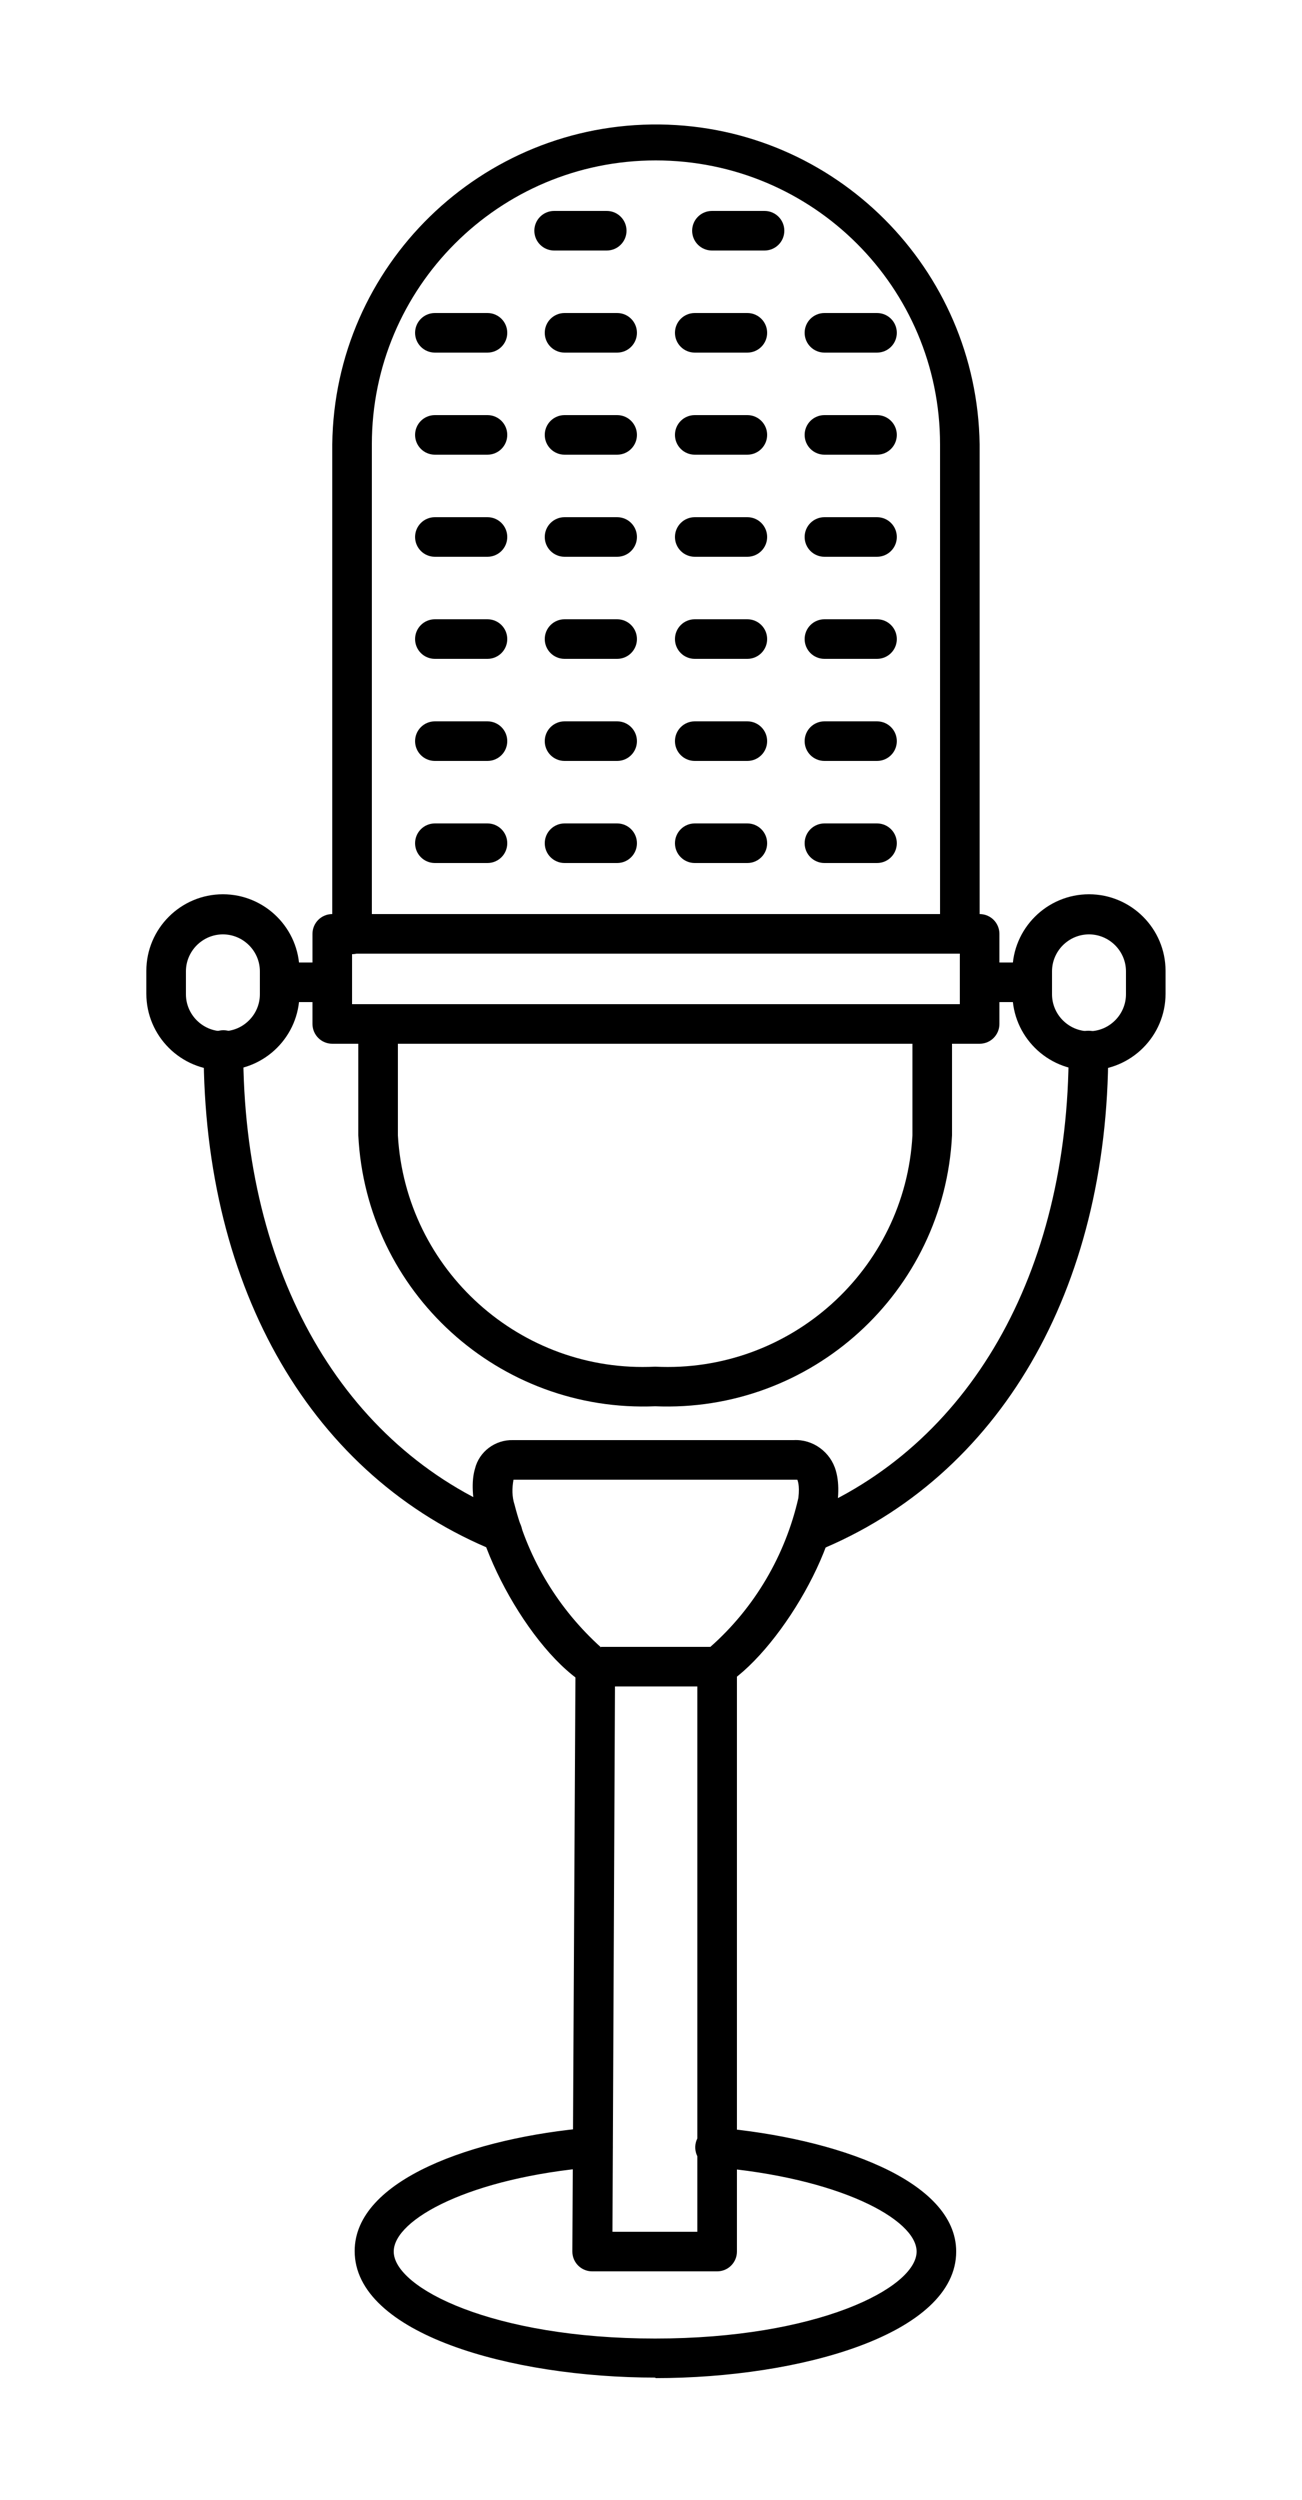
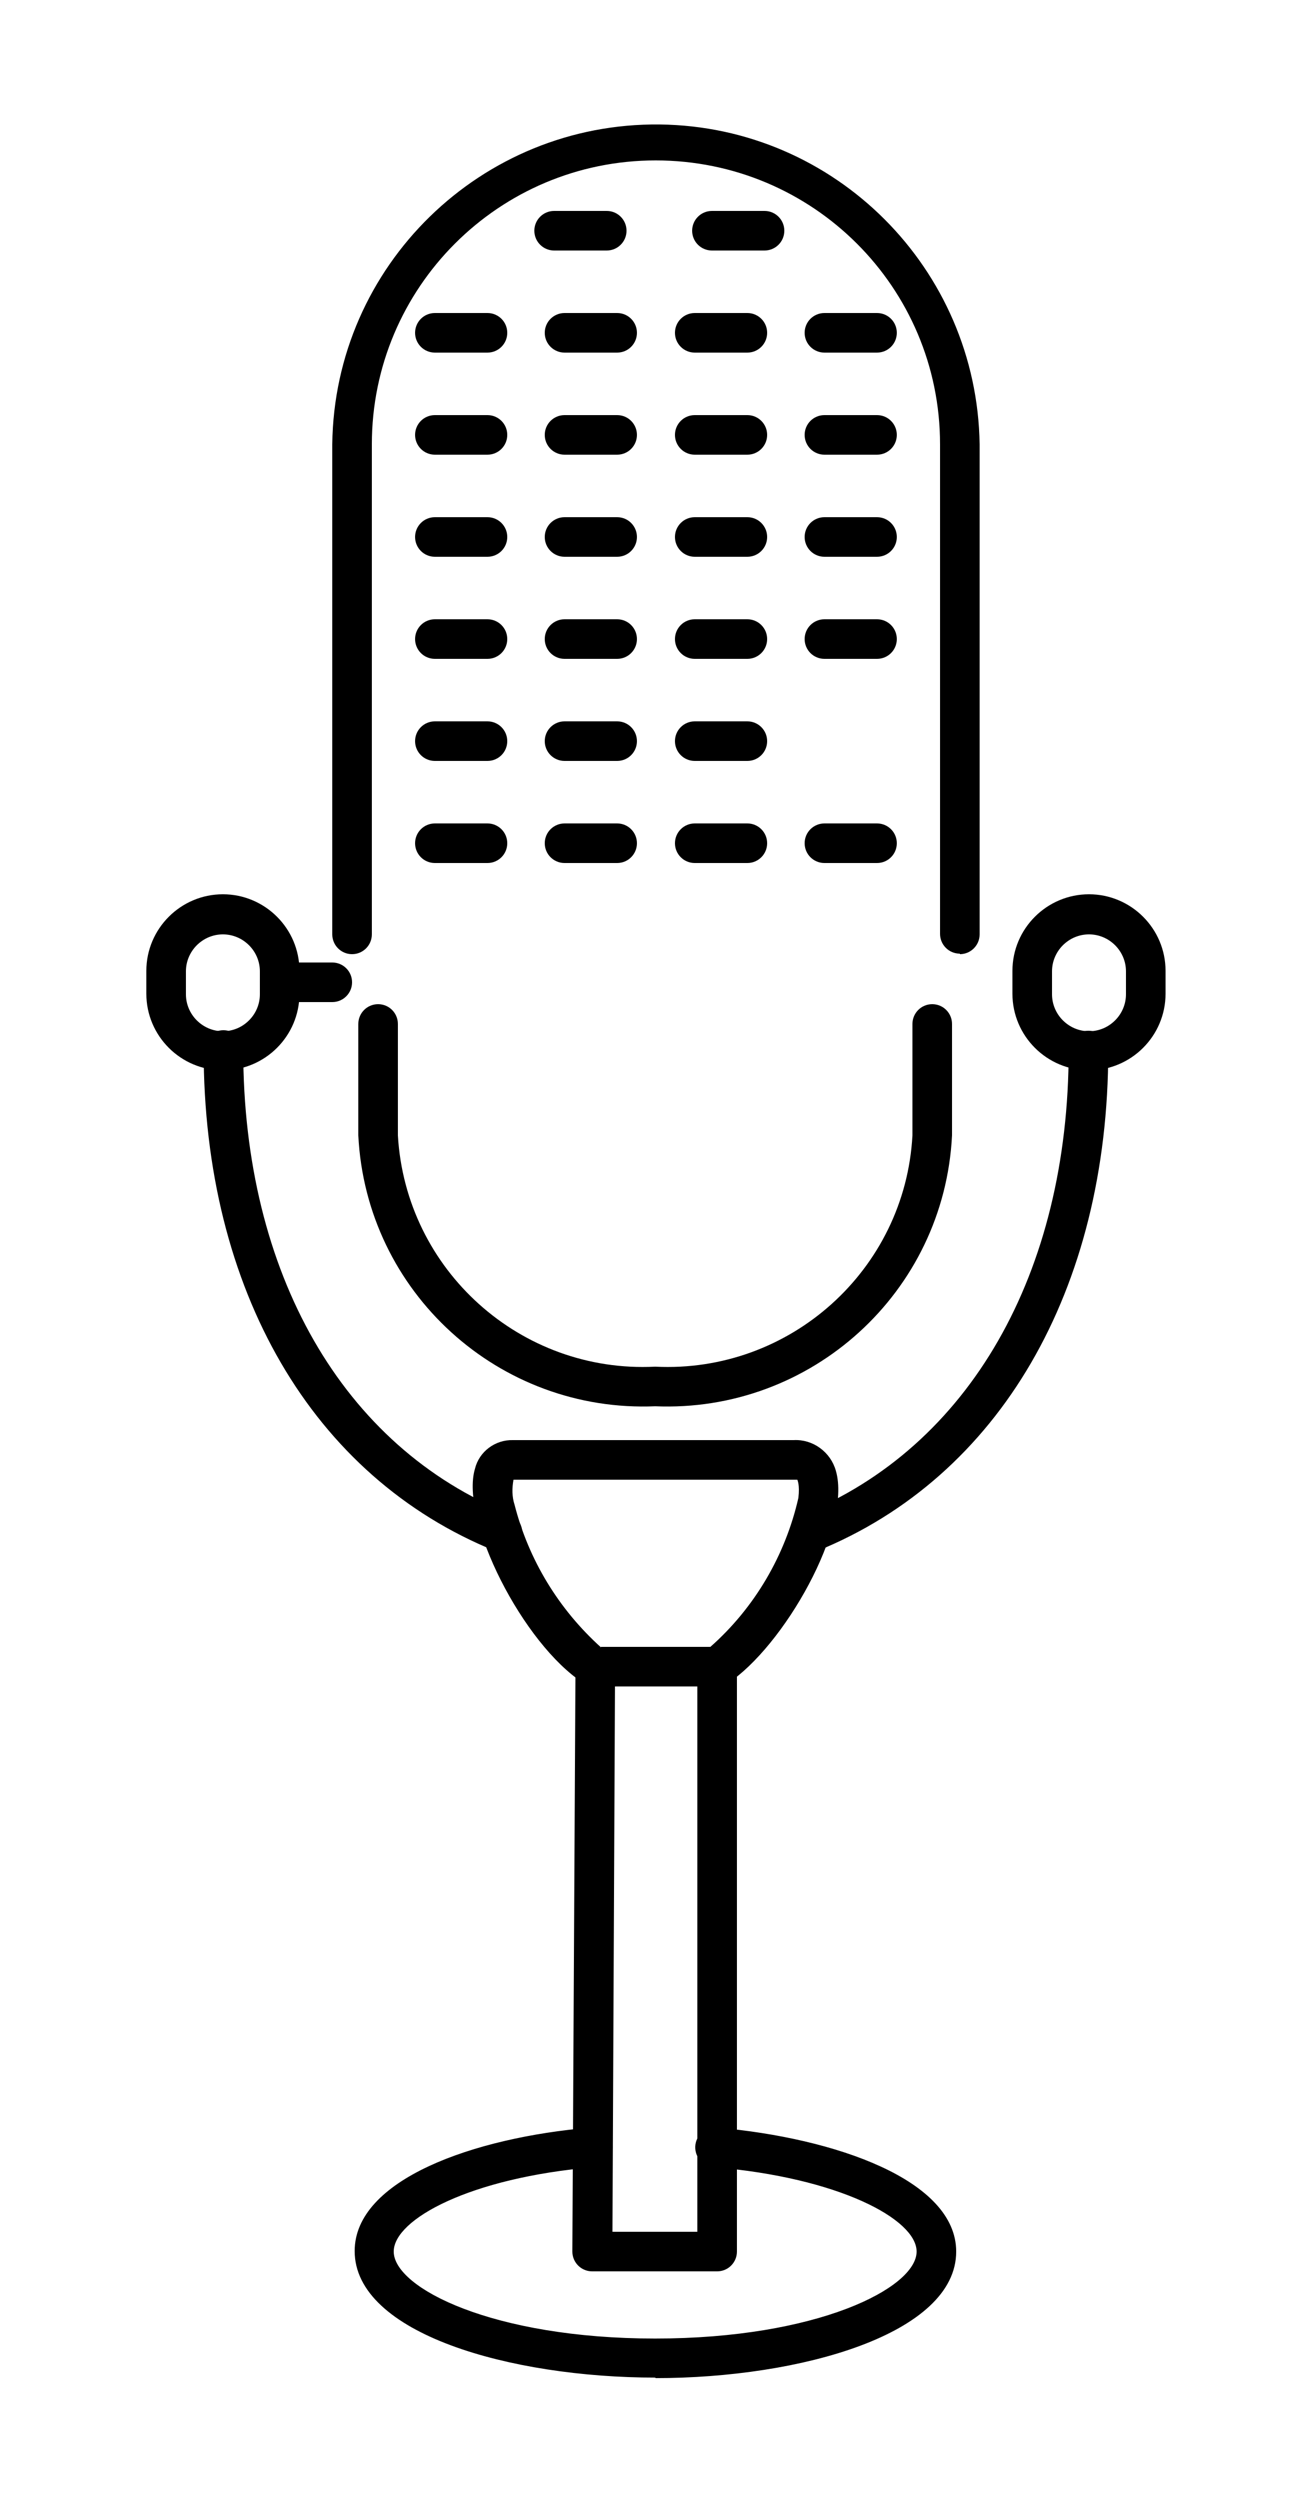
<svg xmlns="http://www.w3.org/2000/svg" id="Ebene_1" data-name="Ebene 1" viewBox="0 0 25 48">
  <defs>
    <style>
      .cls-1 {
        fill: #000;
        fill-rule: evenodd;
        stroke-width: 0px;
      }
    </style>
  </defs>
  <g id="Layer_1">
    <g id="_251046736" data-name=" 251046736">
      <path id="_251048776" data-name=" 251048776" class="cls-1" d="M11.54,31.62h2.1c.85-.75,1.44-1.76,1.69-2.86.03-.26-.02-.34-.02-.35h0s-.04,0-.06,0h-5.39c-.03.16-.03.33.02.48.27,1.06.85,2.01,1.66,2.74ZM13.76,32.38h-2.34c-.07,0-.14-.02-.21-.06-1.17-.75-2.38-3.15-2.09-4.12.08-.33.39-.56.73-.55h5.39c.37-.02.71.23.81.59.31,1.07-1,3.38-2.09,4.09-.06.04-.13.06-.21.06h0Z" />
-       <path id="_251048728" data-name=" 251048728" class="cls-1" d="M6.76,19.28h11.67v-.97H6.76v.97ZM18.81,20.04H6.38c-.21,0-.38-.17-.38-.38v-1.73c0-.21.17-.38.38-.38h12.43c.21,0,.38.17.38.38v1.73c0,.21-.17.38-.38.38,0,0,0,0,0,0h0Z" />
      <path id="_251048440" data-name=" 251048440" class="cls-1" d="M12.59,27c-3.01.13-5.56-2.19-5.71-5.2v-2.14c0-.21.17-.38.38-.38s.38.17.38.38v2.14c.15,2.59,2.36,4.57,4.94,4.44,2.59.13,4.8-1.86,4.94-4.44v-2.14c0-.21.17-.38.38-.38s.38.17.38.38v2.14c-.15,3.01-2.7,5.33-5.71,5.2h0Z" />
      <path id="_251049040" data-name=" 251049040" class="cls-1" d="M18.43,18.31c-.21,0-.38-.17-.38-.38v-9.4c0-3.01-2.44-5.45-5.46-5.45-3.01,0-5.45,2.44-5.45,5.45v9.41c0,.21-.17.38-.38.38s-.38-.17-.38-.38h0v-9.41c.04-3.43,2.86-6.18,6.29-6.14,3.37.04,6.09,2.77,6.14,6.14v9.41c0,.21-.17.38-.38.38h0Z" />
      <path id="_251049112" data-name=" 251049112" class="cls-1" d="M15.55,29.81c-.21,0-.38-.17-.38-.38,0-.15.09-.29.24-.35,3.2-1.3,5.11-4.63,5.11-8.91,0-.21.17-.38.38-.38s.38.17.38.38c0,4.6-2.09,8.19-5.59,9.61-.05.02-.09.03-.14.03ZM9.65,29.81s-.1,0-.14-.03c-3.51-1.42-5.6-5.01-5.6-9.62,0-.21.17-.38.38-.38s.38.17.38.38c0,4.28,1.91,7.62,5.12,8.91.19.08.29.3.21.49-.06.14-.2.24-.35.24h0Z" />
      <path id="_251048464" data-name=" 251048464" class="cls-1" d="M4.28,17.94c-.39,0-.71.32-.71.71v.44c0,.39.32.71.71.71s.71-.32.71-.71v-.44c0-.39-.32-.71-.71-.71ZM4.28,20.55c-.81,0-1.47-.66-1.47-1.47v-.44c0-.81.66-1.47,1.47-1.47s1.47.66,1.47,1.47v.44c0,.81-.66,1.47-1.47,1.47h0Z" />
      <path id="_251048992" data-name=" 251048992" class="cls-1" d="M20.91,17.94c-.39,0-.71.32-.71.71v.44c0,.39.32.71.71.71s.71-.32.71-.71v-.44c0-.39-.32-.71-.71-.71ZM20.91,20.55c-.81,0-1.47-.66-1.47-1.47v-.44c0-.81.66-1.47,1.47-1.47s1.47.66,1.47,1.47v.44c0,.81-.66,1.47-1.47,1.47h0Z" />
      <path id="_251048920" data-name=" 251048920" class="cls-1" d="M5.37,19.24c-.21,0-.38-.17-.38-.38s.17-.38.38-.38h1.01c.21,0,.38.17.38.38s-.17.38-.38.38h-1.01Z" />
-       <path id="_251048944" data-name=" 251048944" class="cls-1" d="M19.82,19.24h-1.01c-.21,0-.38-.17-.38-.38s.17-.38.38-.38h1.01c.21,0,.38.17.38.38s-.17.38-.38.38h0Z" />
      <path id="_251048584" data-name=" 251048584" class="cls-1" d="M13.76,43.61h-2.39c-.21,0-.38-.17-.38-.38,0,0,0,0,0,0l.06-11.23c0-.21.17-.38.38-.38h0c.21,0,.38.17.38.38,0,0,0,0,0,0l-.05,10.85h1.63v-10.85c0-.21.17-.38.38-.38s.38.17.38.38v11.23c0,.21-.17.38-.38.38h0Z" />
      <path id="_251048344" data-name=" 251048344" class="cls-1" d="M12.59,45.65c-2.8,0-5.78-.85-5.78-2.43,0-1.37,2.28-2.18,4.53-2.37.21-.02.4.13.42.34.02.21-.13.4-.34.42,0,0-.01,0-.02,0-2.37.2-3.84,1-3.84,1.62,0,.7,1.91,1.67,5.02,1.67s5.02-.97,5.02-1.67c0-.62-1.49-1.42-3.89-1.62-.21-.01-.37-.19-.36-.4.01-.21.19-.37.4-.36,0,0,.01,0,.02,0,2.28.2,4.59,1.01,4.59,2.38,0,1.58-2.98,2.43-5.78,2.43h0Z" />
      <path id="_251048296" data-name=" 251048296" class="cls-1" d="M11.65,4.81h-1.01c-.21,0-.38-.17-.38-.38s.17-.38.38-.38h1.01c.21,0,.38.17.38.38s-.17.38-.38.38h0Z" />
      <path id="_251048152" data-name=" 251048152" class="cls-1" d="M14.68,4.81h-1.01c-.21,0-.38-.17-.38-.38s.17-.38.38-.38h1.01c.21,0,.38.17.38.38s-.17.38-.38.38Z" />
      <path id="_251047960" data-name=" 251047960" class="cls-1" d="M9.36,6.77h-1.01c-.21,0-.38-.17-.38-.38,0-.21.17-.38.38-.38h1.01c.21,0,.38.17.38.38,0,.21-.17.38-.38.38Z" />
      <path id="_251047936" data-name=" 251047936" class="cls-1" d="M11.85,6.77h-1.01c-.21,0-.38-.17-.38-.38,0-.21.17-.38.38-.38h1.01c.21,0,.38.17.38.38,0,.21-.17.38-.38.38Z" />
      <path id="_251047864" data-name=" 251047864" class="cls-1" d="M14.35,6.77h-1.01c-.21,0-.38-.17-.38-.38,0-.21.17-.38.38-.38h1.01c.21,0,.38.17.38.38,0,.21-.17.38-.38.38Z" />
      <path id="_251047696" data-name=" 251047696" class="cls-1" d="M16.84,6.77h-1.01c-.21,0-.38-.17-.38-.38,0-.21.17-.38.38-.38h1.01c.21,0,.38.17.38.38,0,.21-.17.38-.38.38Z" />
      <path id="_251047792" data-name=" 251047792" class="cls-1" d="M9.36,8.73h-1.01c-.21,0-.38-.17-.38-.38s.17-.38.38-.38h1.01c.21,0,.38.17.38.38s-.17.38-.38.38h0Z" />
      <path id="_251047984" data-name=" 251047984" class="cls-1" d="M11.85,8.73h-1.01c-.21,0-.38-.17-.38-.38s.17-.38.38-.38h1.01c.21,0,.38.17.38.38s-.17.38-.38.38Z" />
      <path id="_251048008" data-name=" 251048008" class="cls-1" d="M14.35,8.73h-1.01c-.21,0-.38-.17-.38-.38s.17-.38.38-.38h1.01c.21,0,.38.17.38.38s-.17.38-.38.38h0Z" />
      <path id="_251047768" data-name=" 251047768" class="cls-1" d="M16.84,8.73h-1.01c-.21,0-.38-.17-.38-.38s.17-.38.38-.38h1.01c.21,0,.38.17.38.38s-.17.38-.38.38h0Z" />
      <path id="_251047192" data-name=" 251047192" class="cls-1" d="M9.36,10.69h-1.01c-.21,0-.38-.17-.38-.38s.17-.38.38-.38h1.01c.21,0,.38.17.38.38s-.17.38-.38.38Z" />
      <path id="_251046928" data-name=" 251046928" class="cls-1" d="M11.85,10.69h-1.01c-.21,0-.38-.17-.38-.38s.17-.38.38-.38h1.01c.21,0,.38.17.38.38s-.17.38-.38.38Z" />
      <path id="_251047024" data-name=" 251047024" class="cls-1" d="M14.35,10.69h-1.01c-.21,0-.38-.17-.38-.38s.17-.38.38-.38h1.01c.21,0,.38.17.38.38s-.17.38-.38.38Z" />
      <path id="_251047408" data-name=" 251047408" class="cls-1" d="M16.84,10.69h-1.01c-.21,0-.38-.17-.38-.38s.17-.38.38-.38h1.01c.21,0,.38.17.38.38s-.17.38-.38.38Z" />
      <path id="_251046976" data-name=" 251046976" class="cls-1" d="M9.36,12.65h-1.01c-.21,0-.38-.17-.38-.38s.17-.38.38-.38h1.01c.21,0,.38.17.38.38s-.17.38-.38.38h0Z" />
      <path id="_251047216" data-name=" 251047216" class="cls-1" d="M11.85,12.65h-1.01c-.21,0-.38-.17-.38-.38s.17-.38.38-.38h1.01c.21,0,.38.17.38.38s-.17.38-.38.38Z" />
      <path id="_251047600" data-name=" 251047600" class="cls-1" d="M14.35,12.65h-1.01c-.21,0-.38-.17-.38-.38s.17-.38.38-.38h1.01c.21,0,.38.17.38.38s-.17.38-.38.38h0Z" />
      <path id="_251047072" data-name=" 251047072" class="cls-1" d="M16.84,12.65h-1.01c-.21,0-.38-.17-.38-.38s.17-.38.38-.38h1.01c.21,0,.38.17.38.38s-.17.38-.38.38h0Z" />
      <path id="_251046904" data-name=" 251046904" class="cls-1" d="M9.36,14.61h-1.01c-.21,0-.38-.17-.38-.38s.17-.38.38-.38h1.01c.21,0,.38.17.38.38s-.17.38-.38.38h0Z" />
      <path id="_251047288" data-name=" 251047288" class="cls-1" d="M11.85,14.61h-1.01c-.21,0-.38-.17-.38-.38s.17-.38.38-.38h1.01c.21,0,.38.17.38.38s-.17.38-.38.38Z" />
      <path id="_251046328" data-name=" 251046328" class="cls-1" d="M14.35,14.61h-1.01c-.21,0-.38-.17-.38-.38s.17-.38.38-.38h1.01c.21,0,.38.17.38.38s-.17.38-.38.38h0Z" />
-       <path id="_251046664" data-name=" 251046664" class="cls-1" d="M16.84,14.61h-1.01c-.21,0-.38-.17-.38-.38s.17-.38.38-.38h1.01c.21,0,.38.17.38.38s-.17.38-.38.38h0Z" />
      <path id="_251046760" data-name=" 251046760" class="cls-1" d="M9.36,16.57h-1.01c-.21,0-.38-.17-.38-.38s.17-.38.38-.38h1.01c.21,0,.38.17.38.38s-.17.38-.38.38h0Z" />
      <path id="_251046256" data-name=" 251046256" class="cls-1" d="M11.85,16.57h-1.01c-.21,0-.38-.17-.38-.38s.17-.38.38-.38h1.01c.21,0,.38.17.38.38s-.17.38-.38.38Z" />
      <path id="_251046544" data-name=" 251046544" class="cls-1" d="M14.35,16.57h-1.01c-.21,0-.38-.17-.38-.38s.17-.38.38-.38h1.01c.21,0,.38.17.38.38s-.17.38-.38.38h0Z" />
      <path id="_251046496" data-name=" 251046496" class="cls-1" d="M16.84,16.57h-1.01c-.21,0-.38-.17-.38-.38s.17-.38.38-.38h1.01c.21,0,.38.17.38.38s-.17.38-.38.38h0Z" />
    </g>
  </g>
</svg>